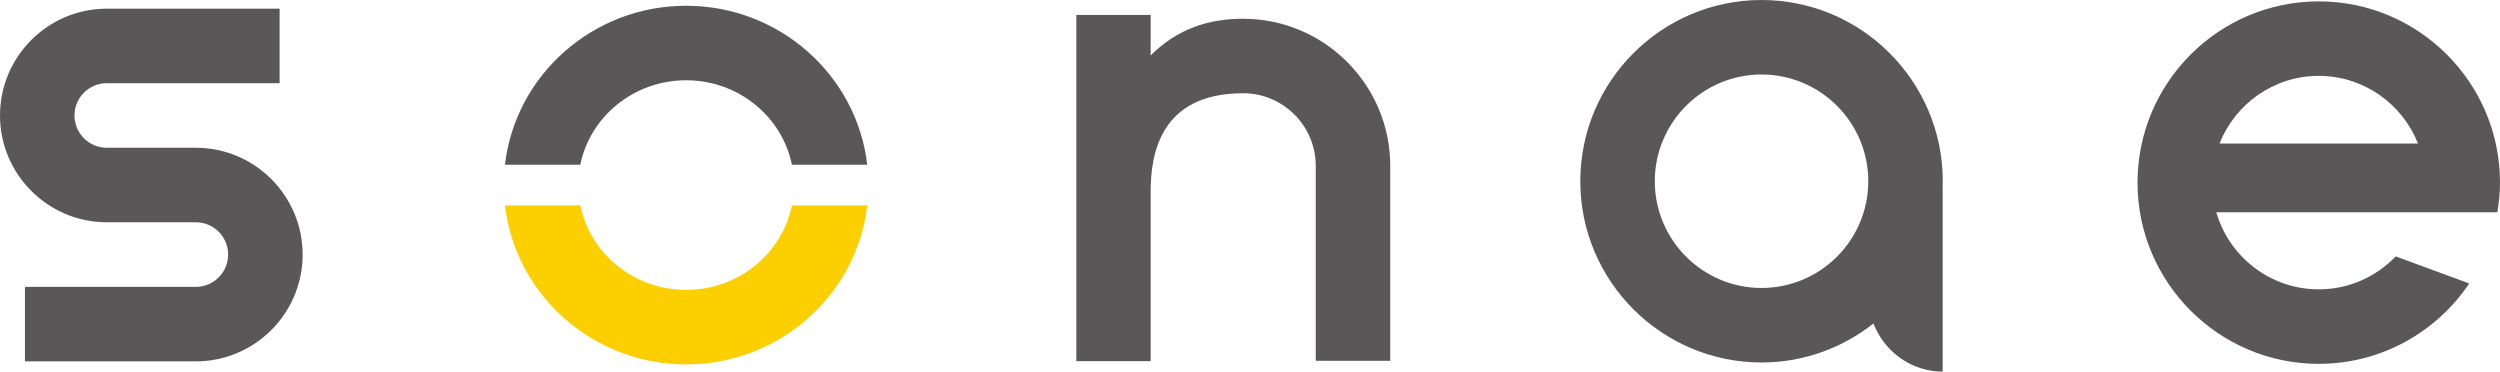
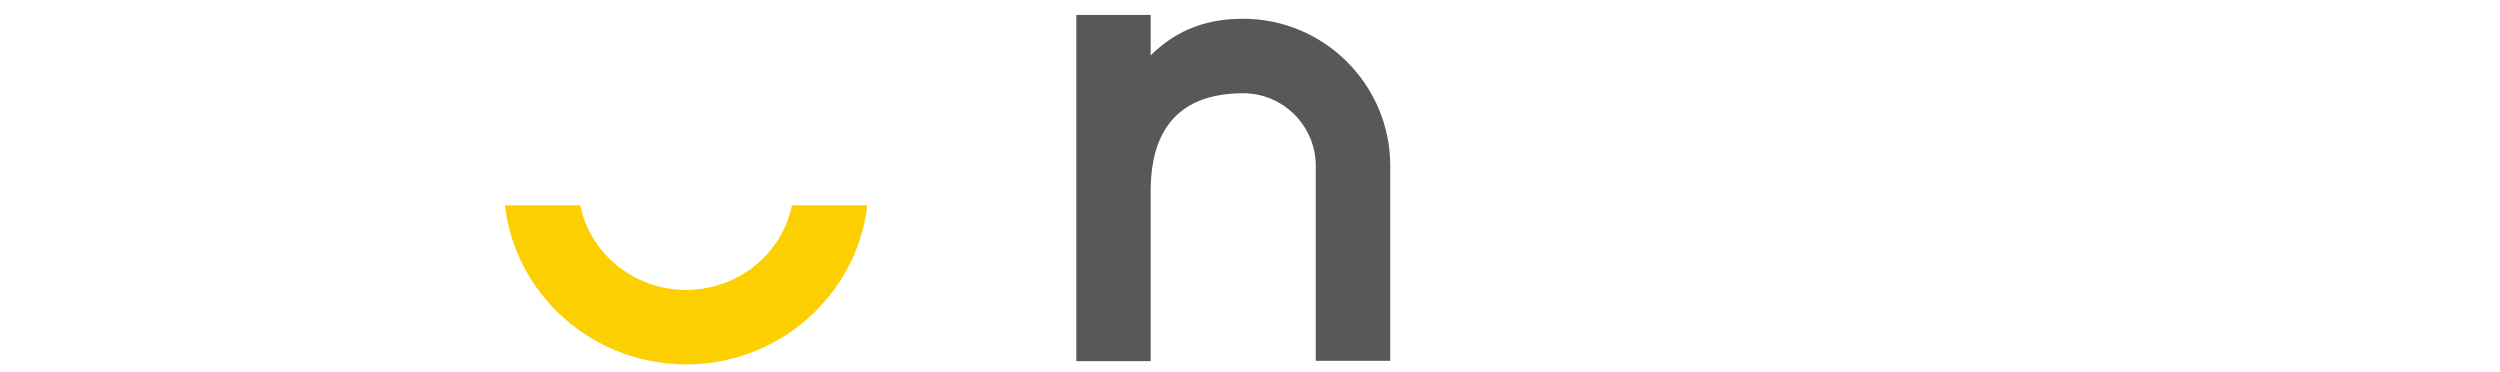
<svg xmlns="http://www.w3.org/2000/svg" id="_レイヤー_2" viewBox="0 0 276.846 41.15">
  <defs>
    <style>.cls-1{fill:#595757;}.cls-1,.cls-2{stroke-width:0px;}.cls-2{fill:#fccf00;}</style>
  </defs>
  <g id="_レイヤー_1-2">
    <path class="cls-1" d="M137.661,2.077h0c-3.78,0-7.229,1.072-10.238,4.056V1.652h-8.231v38.336h8.231v-18.788c0-4.04,1.003-10.874,10.238-10.874h0c4.435,0,8.043,3.609,8.043,8.044v21.581h8.25v-21.581c0-8.983-7.309-16.293-16.293-16.293" />
-     <path class="cls-1" d="M21.688,40.016H2.764v-8.25h18.924c1.972,0,3.576-1.605,3.576-3.576s-1.604-3.577-3.576-3.577h-9.863C5.305,24.613,0,19.308,0,12.787S5.305.961,11.825.961h19.138v8.25H11.825c-1.971,0-3.575,1.605-3.575,3.576s1.604,3.576,3.575,3.576h9.863c6.52,0,11.826,5.306,11.826,11.827s-5.306,11.826-11.826,11.826" />
-     <path class="cls-1" d="M215.14,20.07c0-11.067-9.003-20.07-20.07-20.07s-20.07,9.003-20.07,20.07,9.003,20.069,20.07,20.069c4.678,0,8.977-1.622,12.393-4.315,1.211,3.118,4.183,5.326,7.665,5.326v-20.553h-.015c.005-.177.027-.349.027-.527M195.07,31.889c-6.517,0-11.82-5.302-11.82-11.819s5.303-11.82,11.82-11.82,11.82,5.302,11.82,11.82-5.303,11.819-11.82,11.819" />
-     <path class="cls-1" d="M276.553,23.504c.178-1.071.293-2.162.293-3.282,0-11.067-9.003-20.07-20.07-20.07s-20.07,9.003-20.07,20.07,9.003,20.07,20.07,20.07c6.935,0,13.057-3.537,16.664-8.9l-8.144-2.999c-2.153,2.244-5.173,3.649-8.52,3.649-5.378,0-9.92-3.614-11.347-8.538h31.124ZM256.776,8.402c4.99,0,9.258,3.113,10.989,7.496h-21.978c1.731-4.383,5.999-7.496,10.989-7.496" />
    <path class="cls-2" d="M87.696,22.745c-1.082,5.327-5.923,9.358-11.718,9.358s-10.636-4.031-11.718-9.358h-8.34c1.141,9.893,9.696,17.608,20.058,17.608s18.917-7.715,20.058-17.608h-8.34Z" />
-     <path class="cls-1" d="M64.26,18.245c1.082-5.327,5.923-9.357,11.718-9.357s10.635,4.03,11.717,9.357h8.341c-1.142-9.893-9.696-17.607-20.058-17.607s-18.917,7.714-20.058,17.607h8.34Z" />
  </g>
</svg>